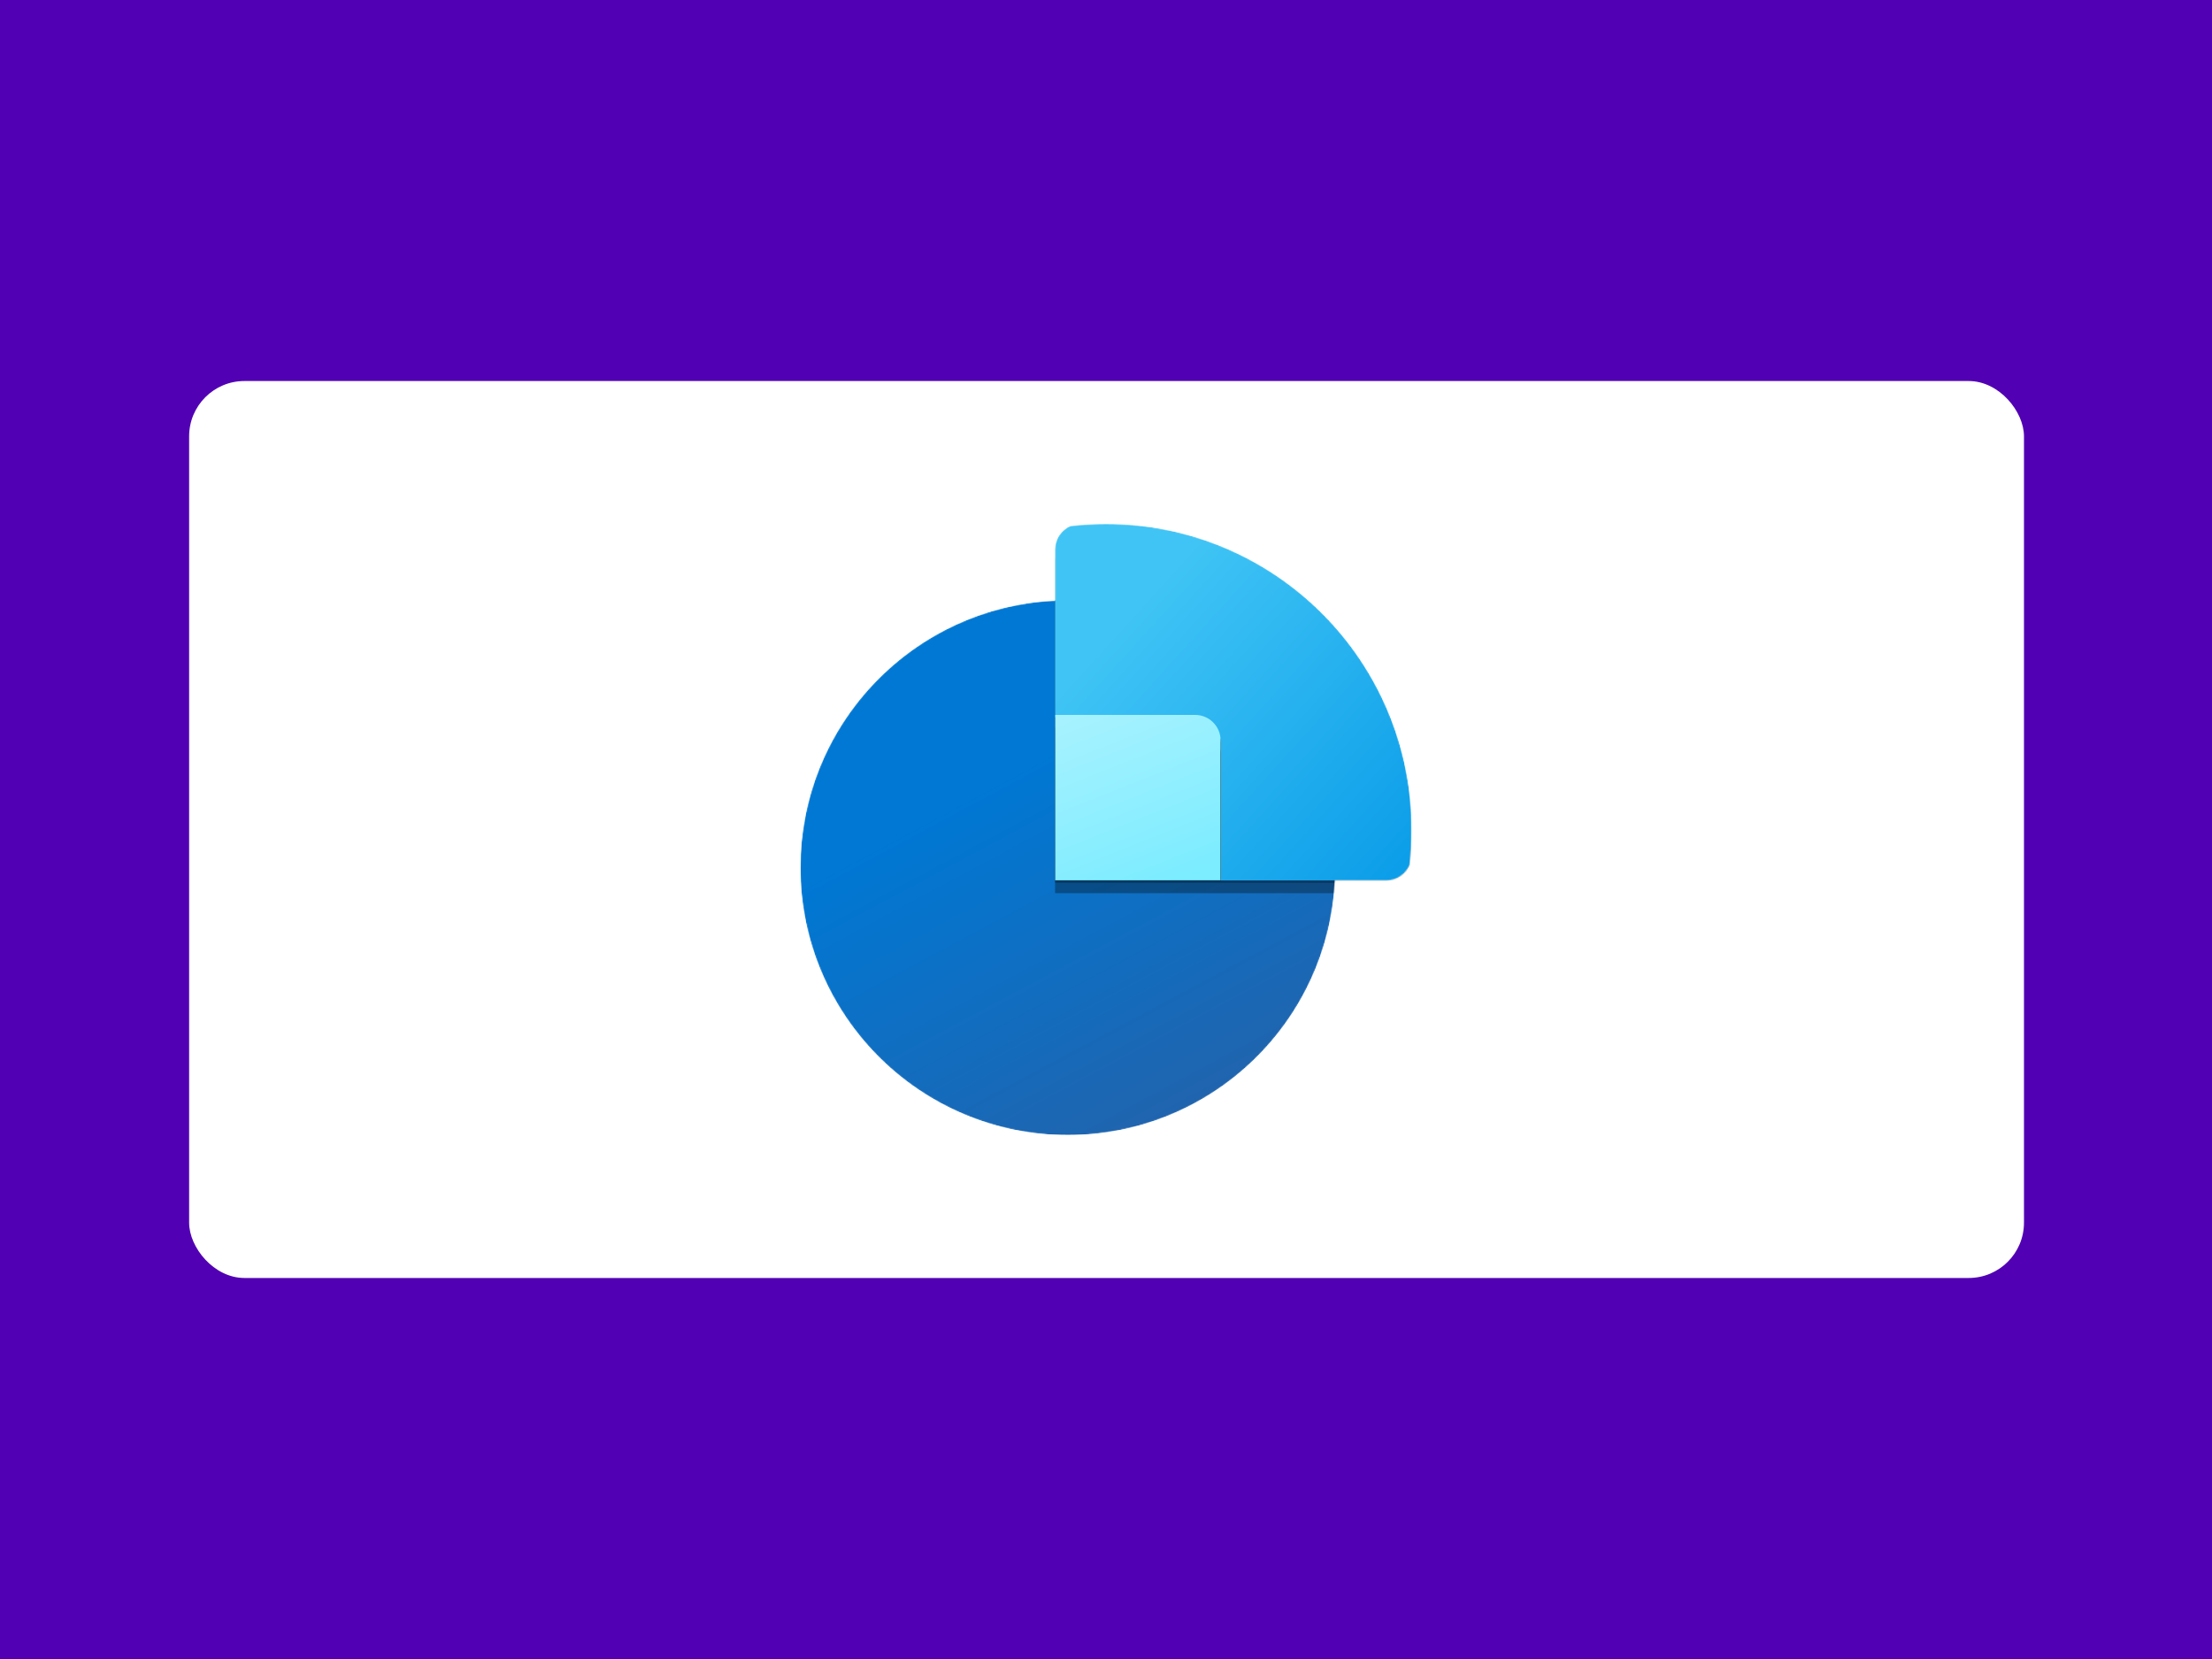
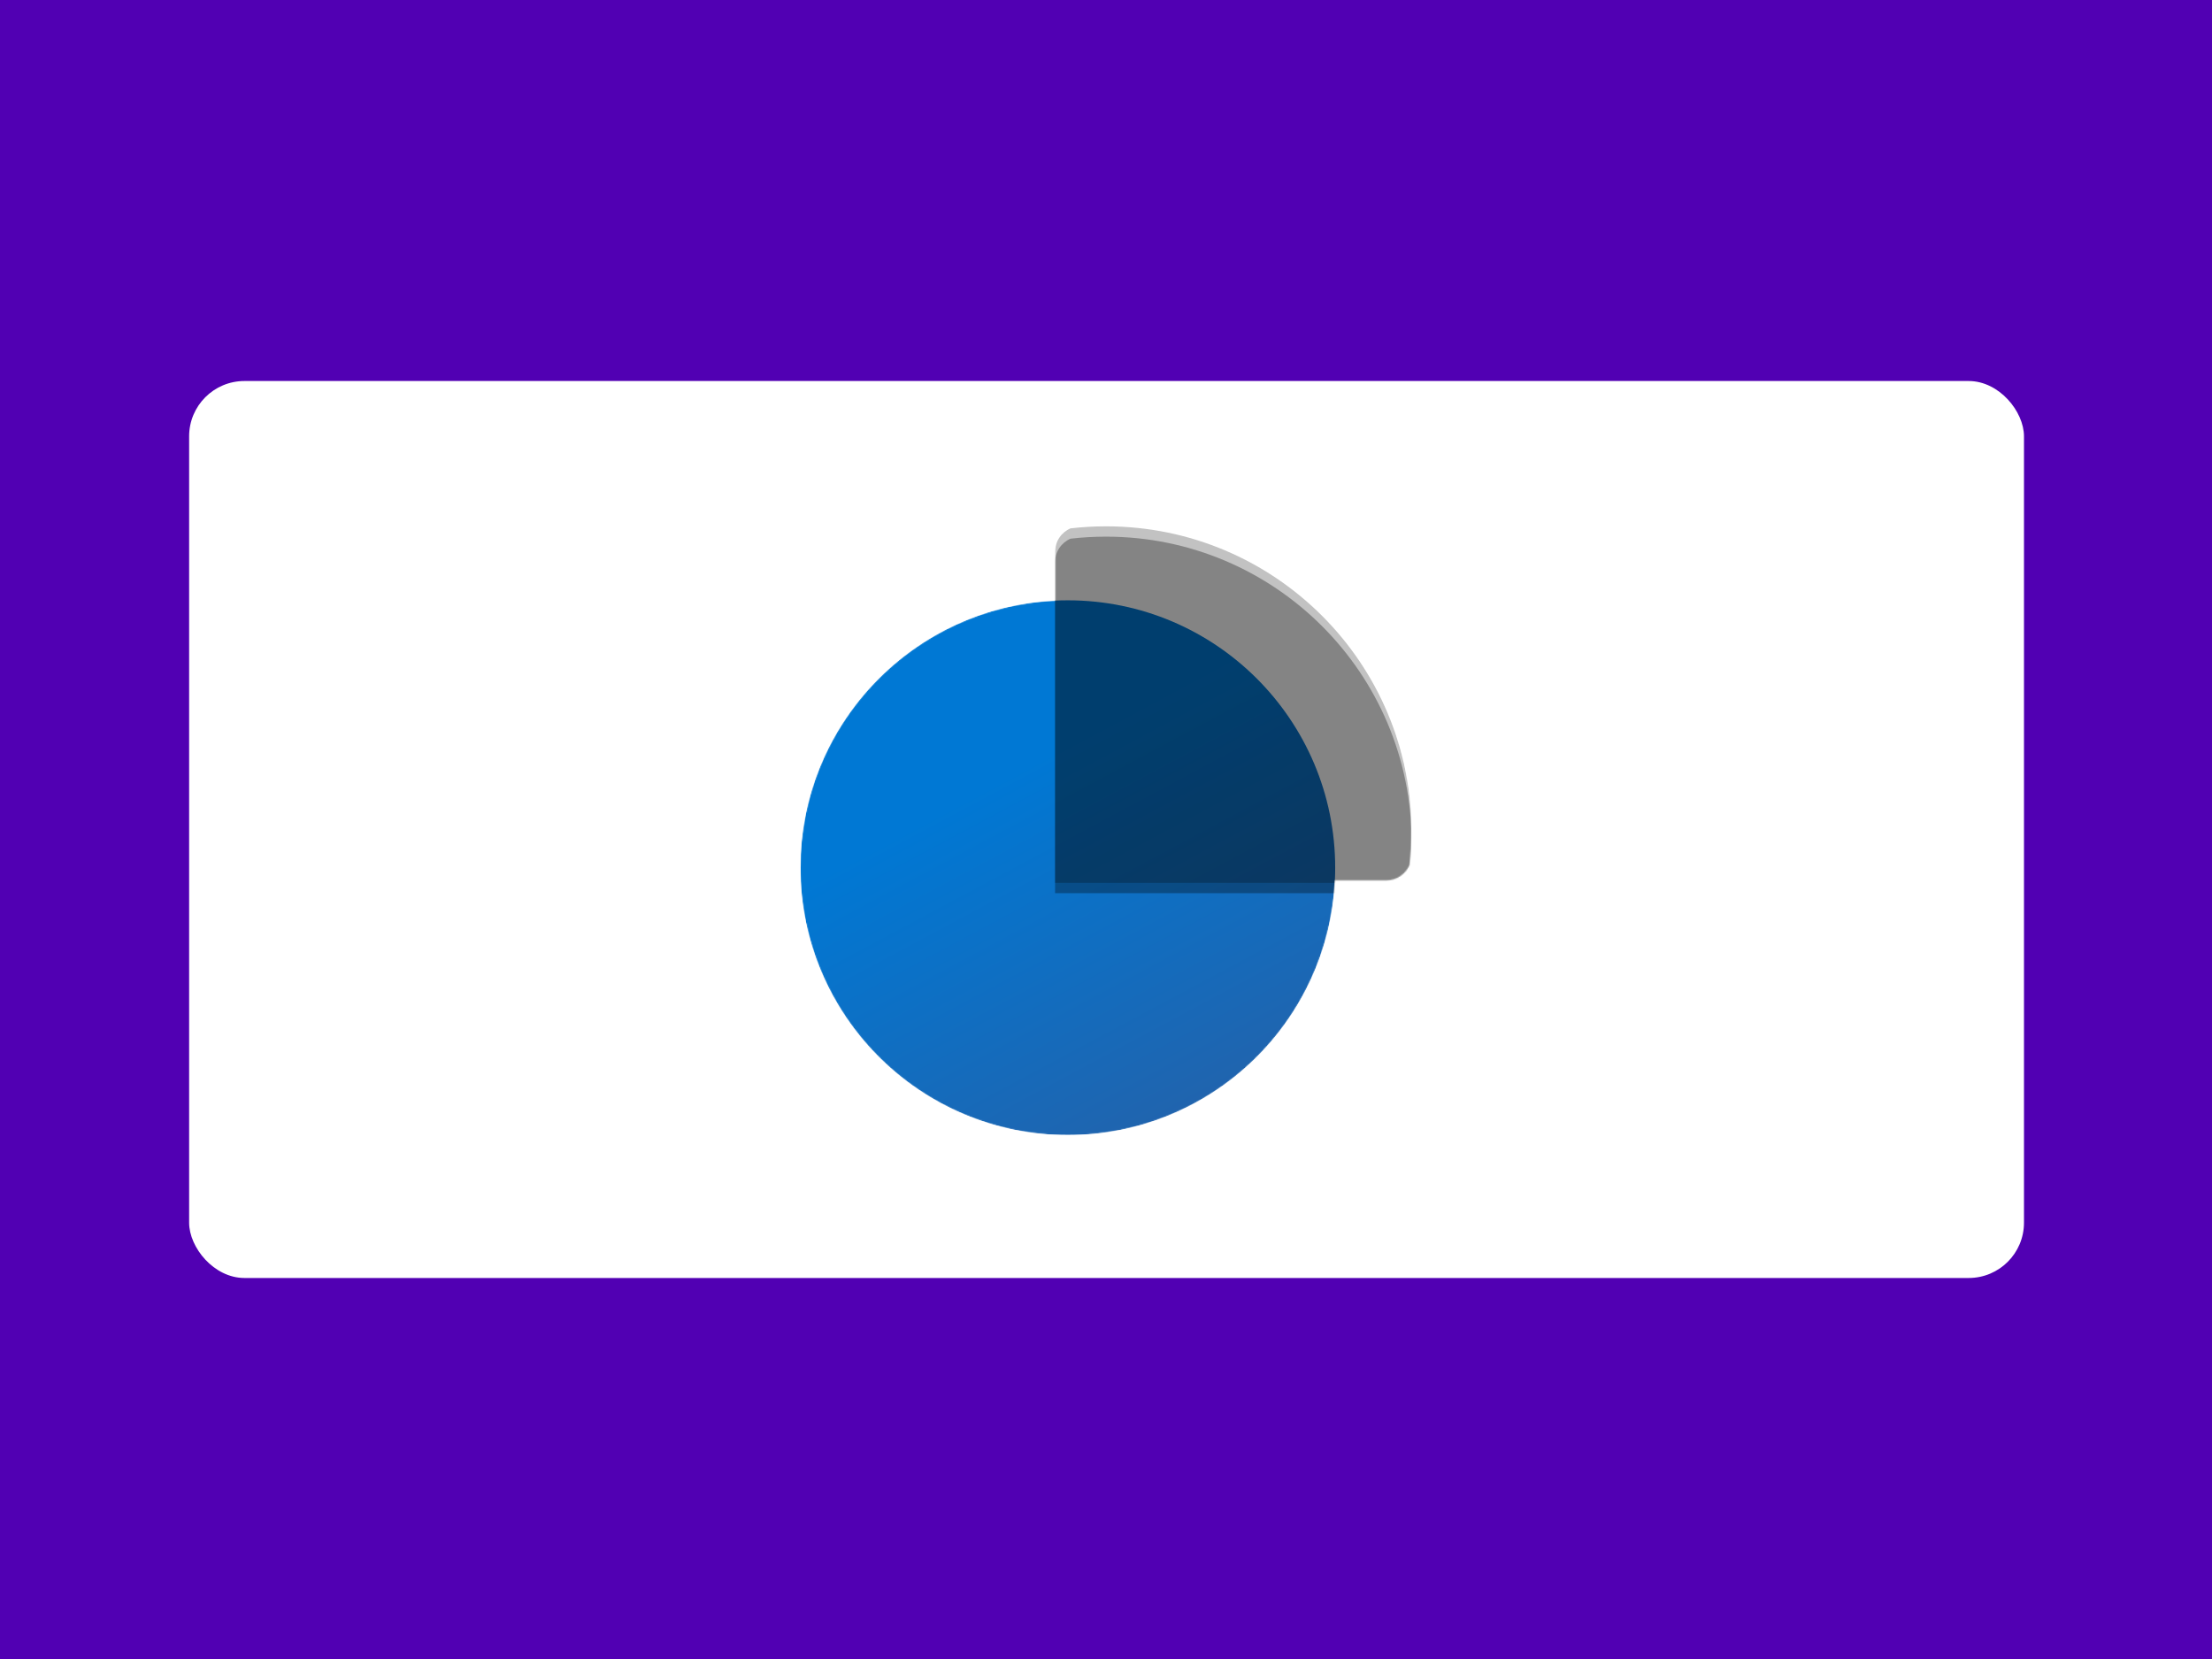
<svg xmlns="http://www.w3.org/2000/svg" xmlns:xlink="http://www.w3.org/1999/xlink" id="Layer_1" data-name="Layer 1" viewBox="0 0 2000 1500">
  <rect x="0" y="0" width="2000" height="1500" fill="#333333" stroke="none" />
  <defs>
    <style>
      .cls-1 {
        fill: url(#linear-gradient-2);
      }

      .cls-2 {
        mask: url(#mask-1);
      }

      .cls-3 {
        stroke: #231f20;
        stroke-miterlimit: 10;
      }

      .cls-3, .cls-4 {
        fill: #fff;
      }

      .cls-5 {
        mask: url(#mask);
      }

      .cls-6 {
        fill: none;
      }

      .cls-7 {
        fill: url(#linear-gradient-4);
      }

      .cls-8 {
        fill: url(#linear-gradient-3);
        fill-rule: evenodd;
      }

      .cls-9 {
        opacity: .24;
      }

      .cls-10 {
        opacity: .32;
      }

      .cls-11 {
        fill: url(#linear-gradient);
      }

      .cls-12 {
        clip-path: url(#clippath);
      }

      .cls-13 {
        fill: #5100b3;
      }
    </style>
    <clipPath id="clippath">
      <rect class="cls-6" x="723.701" y="473.701" width="552.597" height="552.597" />
    </clipPath>
    <linearGradient id="linear-gradient" x1="955.399" y1="3502.64" x2="1018.827" y2="3342.509" gradientTransform="translate(0 4154) scale(1 -1)" gradientUnits="userSpaceOnUse">
      <stop offset="0" stop-color="#a7f2ff" />
      <stop offset="1" stop-color="#7cecff" />
    </linearGradient>
    <mask id="mask" x="723.701" y="473.701" width="552.597" height="552.597" maskUnits="userSpaceOnUse">
      <g id="mask0">
        <path class="cls-11" d="M1274.459,782.059c1.215-10.518,1.84-21.216,1.84-32.059,0-152.596-123.703-276.299-276.299-276.299-10.844,0-21.541.625-32.059,1.84-8.226,3.512-13.99,11.675-13.99,21.185v46.319c-128.175,6.009-230.249,111.83-230.249,241.492,0,133.521,108.24,241.761,241.761,241.761,129.662,0,235.483-102.073,241.492-230.249h46.319c9.509,0,17.673-5.765,21.185-13.99Z" />
      </g>
    </mask>
    <linearGradient id="linear-gradient-2" x1="918.443" y1="3457.258" x2="1079.999" y2="3155.6" gradientTransform="translate(0 4154) scale(1 -1)" gradientUnits="userSpaceOnUse">
      <stop offset="0" stop-color="#0078d4" />
      <stop offset="1" stop-color="#2064ae" />
    </linearGradient>
    <linearGradient id="linear-gradient-3" x1="985.946" y1="3559.341" x2="1292.085" y2="3281.702" gradientTransform="translate(0 4154) scale(1 -1)" gradientUnits="userSpaceOnUse">
      <stop offset="0" stop-color="#40c4f5" />
      <stop offset="1" stop-color="#0095e6" />
    </linearGradient>
    <mask id="mask-1" x="953.95" y="473.701" width="322.348" height="333.861" maskUnits="userSpaceOnUse">
      <g id="mask1">
-         <path class="cls-8" d="M1274.459,782.059c1.215-10.518,1.84-21.216,1.84-32.059,0-152.596-123.703-276.299-276.299-276.299-10.844,0-21.541.625-32.059,1.84-8.226,3.512-13.99,11.675-13.99,21.185v299.323h299.323c9.509,0,17.673-5.765,21.185-13.99Z" />
-       </g>
+         </g>
    </mask>
    <linearGradient id="linear-gradient-4" x1="991.724" y1="3517.029" x2="1055.152" y2="3356.898" xlink:href="#linear-gradient" />
  </defs>
  <rect class="cls-3" x="-4000" width="12000" height="3000" />
  <rect class="cls-13" x="-3999.5" width="14003.5" height="3000" />
  <rect class="cls-4" x="171" y="344.5" width="1659" height="811" rx="50" ry="50" />
  <g class="cls-12">
    <g class="cls-5">
      <g>
        <circle class="cls-1" cx="965.463" cy="784.537" r="241.761" />
        <g>
          <path class="cls-10" d="M1274.459,793.572c1.215-10.518,1.84-21.216,1.84-32.059,0-152.596-123.703-276.299-276.299-276.299-10.844,0-21.542.625-32.059,1.84-8.226,3.512-13.99,11.675-13.99,21.185v299.323h299.323c9.509,0,17.673-5.765,21.185-13.99Z" />
          <path class="cls-9" d="M1274.459,784.247c1.215-10.518,1.84-21.216,1.84-32.059,0-152.596-123.703-276.299-276.299-276.299-10.844,0-21.542.625-32.059,1.84-8.226,3.512-13.99,11.675-13.99,21.185v299.323h299.323c9.509,0,17.673-5.765,21.185-13.99Z" />
        </g>
-         <path class="cls-8" d="M1274.459,782.059c1.215-10.518,1.84-21.216,1.84-32.059,0-152.596-123.703-276.299-276.299-276.299-10.844,0-21.541.625-32.059,1.84-8.226,3.512-13.99,11.675-13.99,21.185v299.323h299.323c9.509,0,17.673-5.765,21.185-13.99Z" />
        <g class="cls-2">
          <g>
            <path d="M953.95,657.9h126.637c12.716,0,23.025,10.309,23.025,23.025v126.637h-149.662v-149.662Z" />
            <path d="M953.95,648.575h126.637c12.716,0,23.025,10.309,23.025,23.025v126.637h-149.662v-149.662Z" />
            <path class="cls-7" d="M953.95,646.388h126.637c12.716,0,23.025,10.309,23.025,23.025v126.637h-149.662v-149.662Z" />
          </g>
        </g>
      </g>
    </g>
  </g>
</svg>